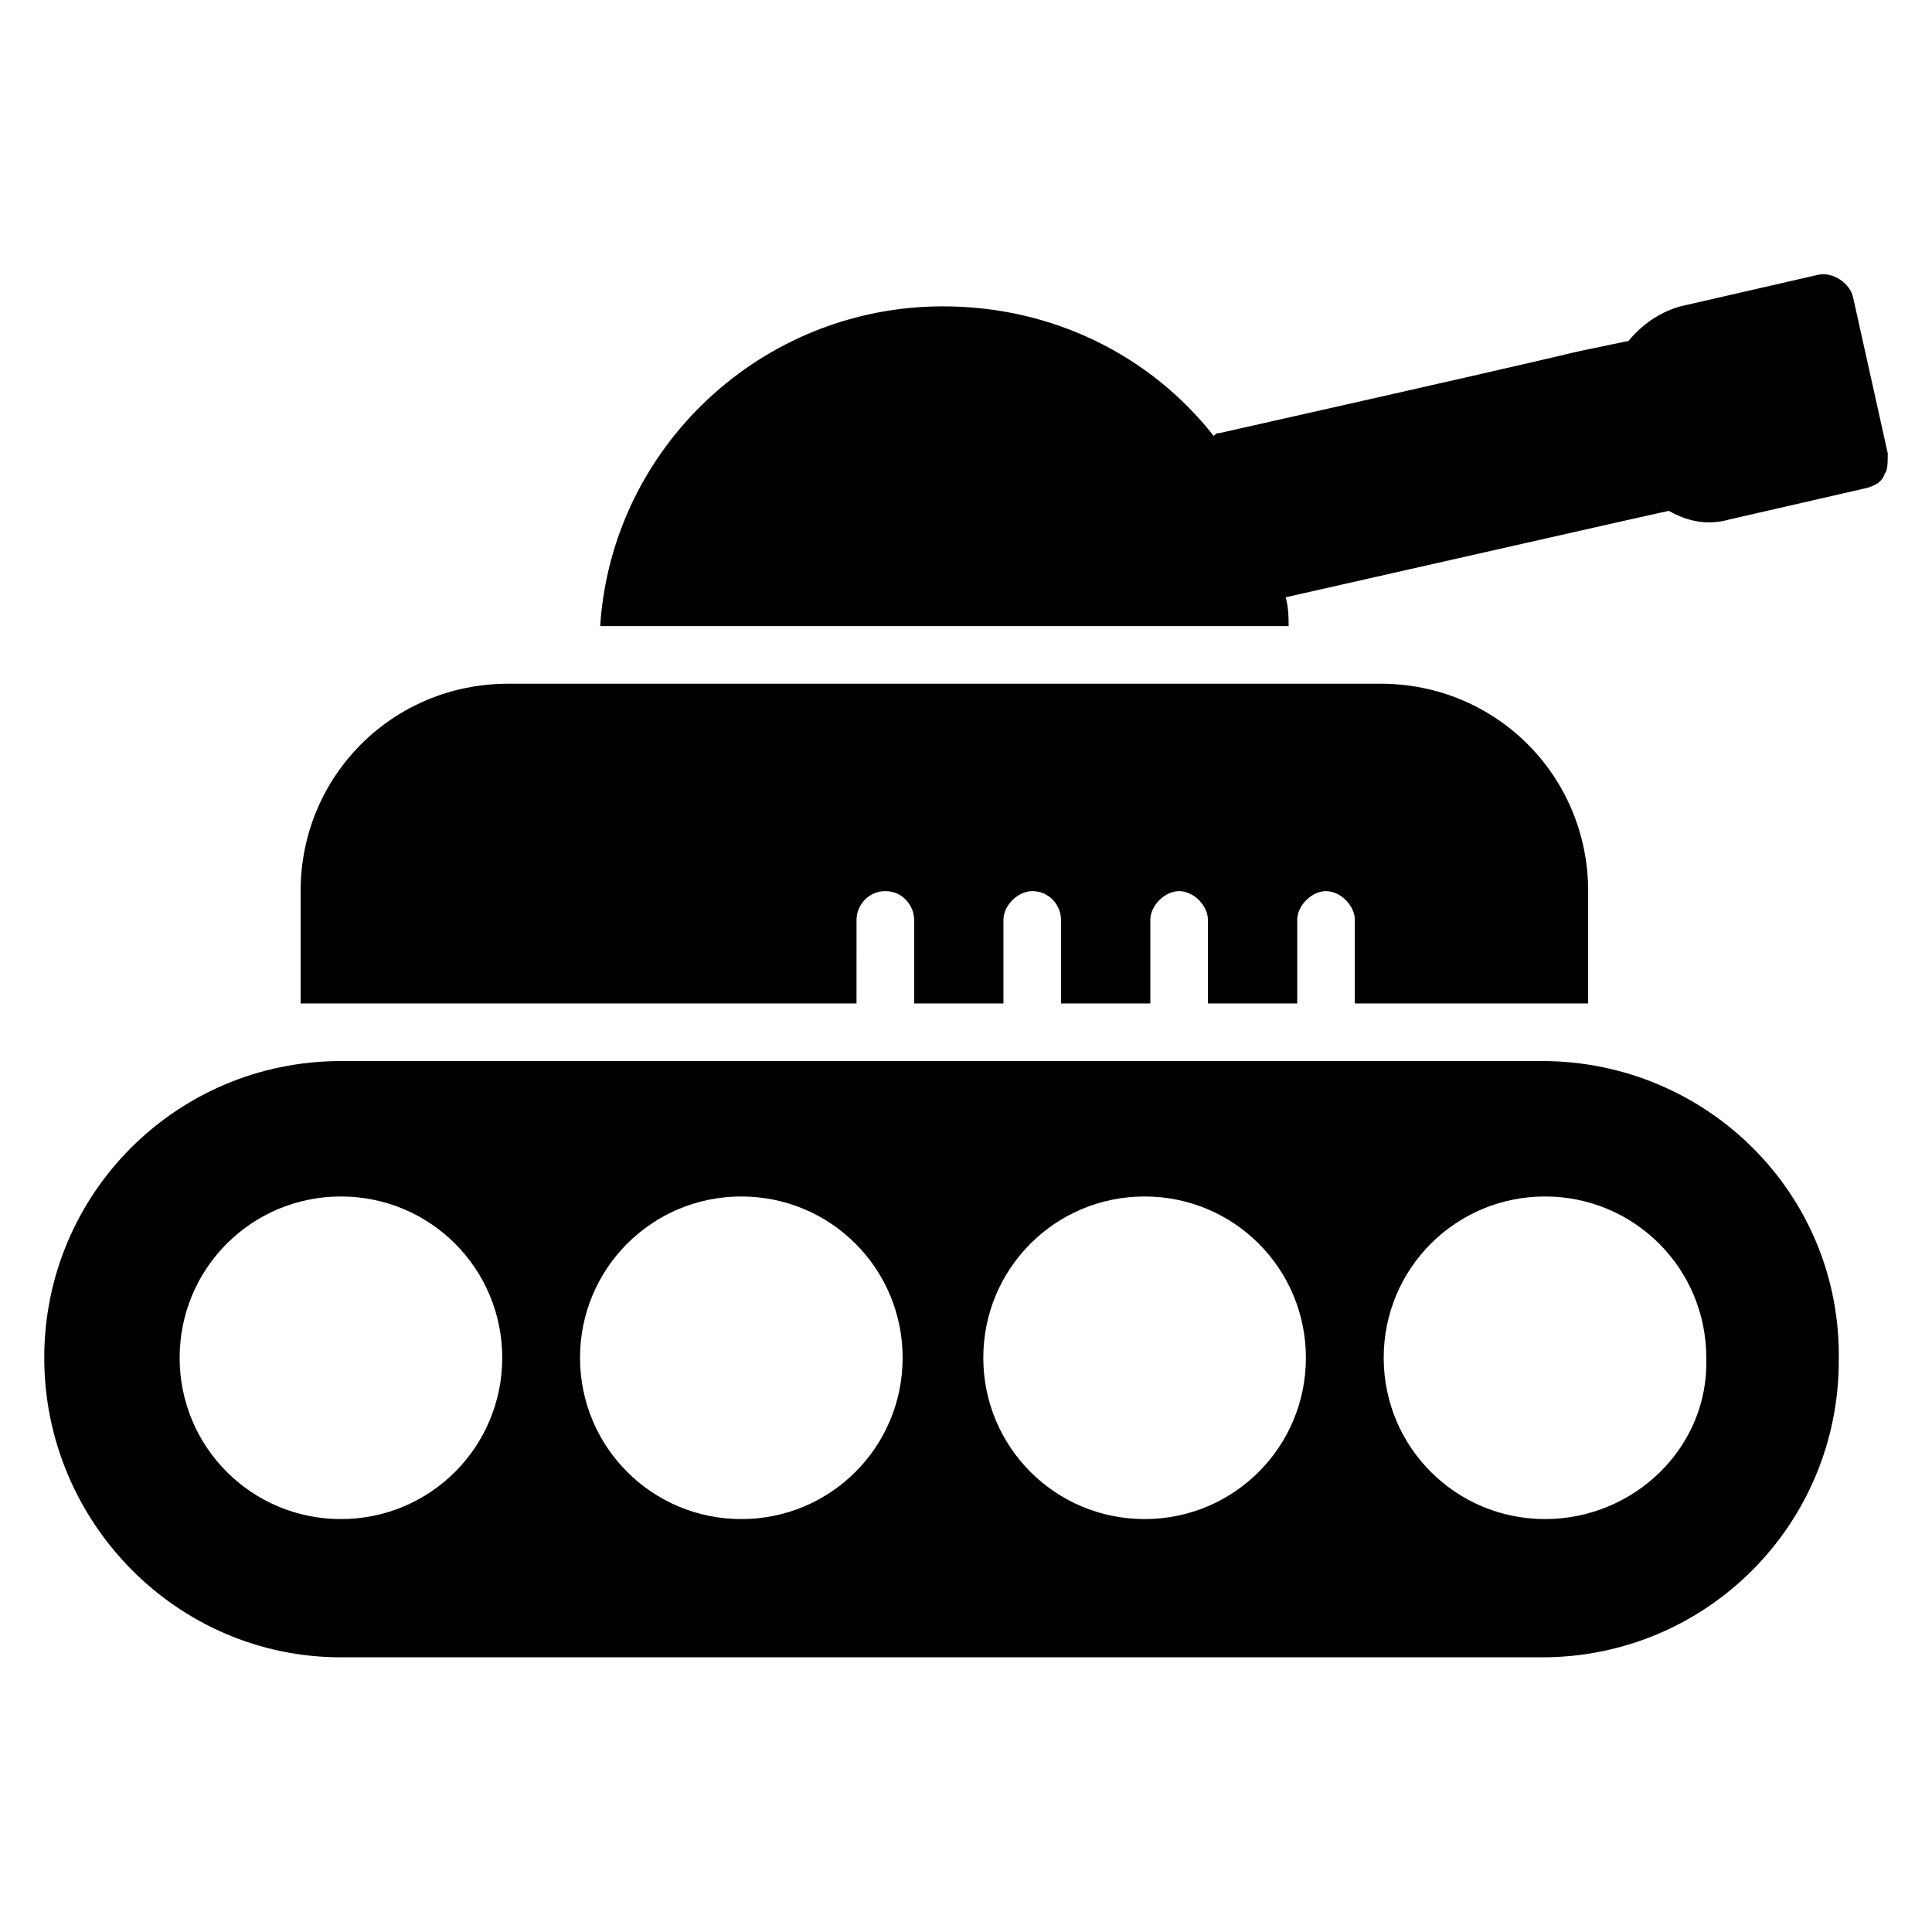
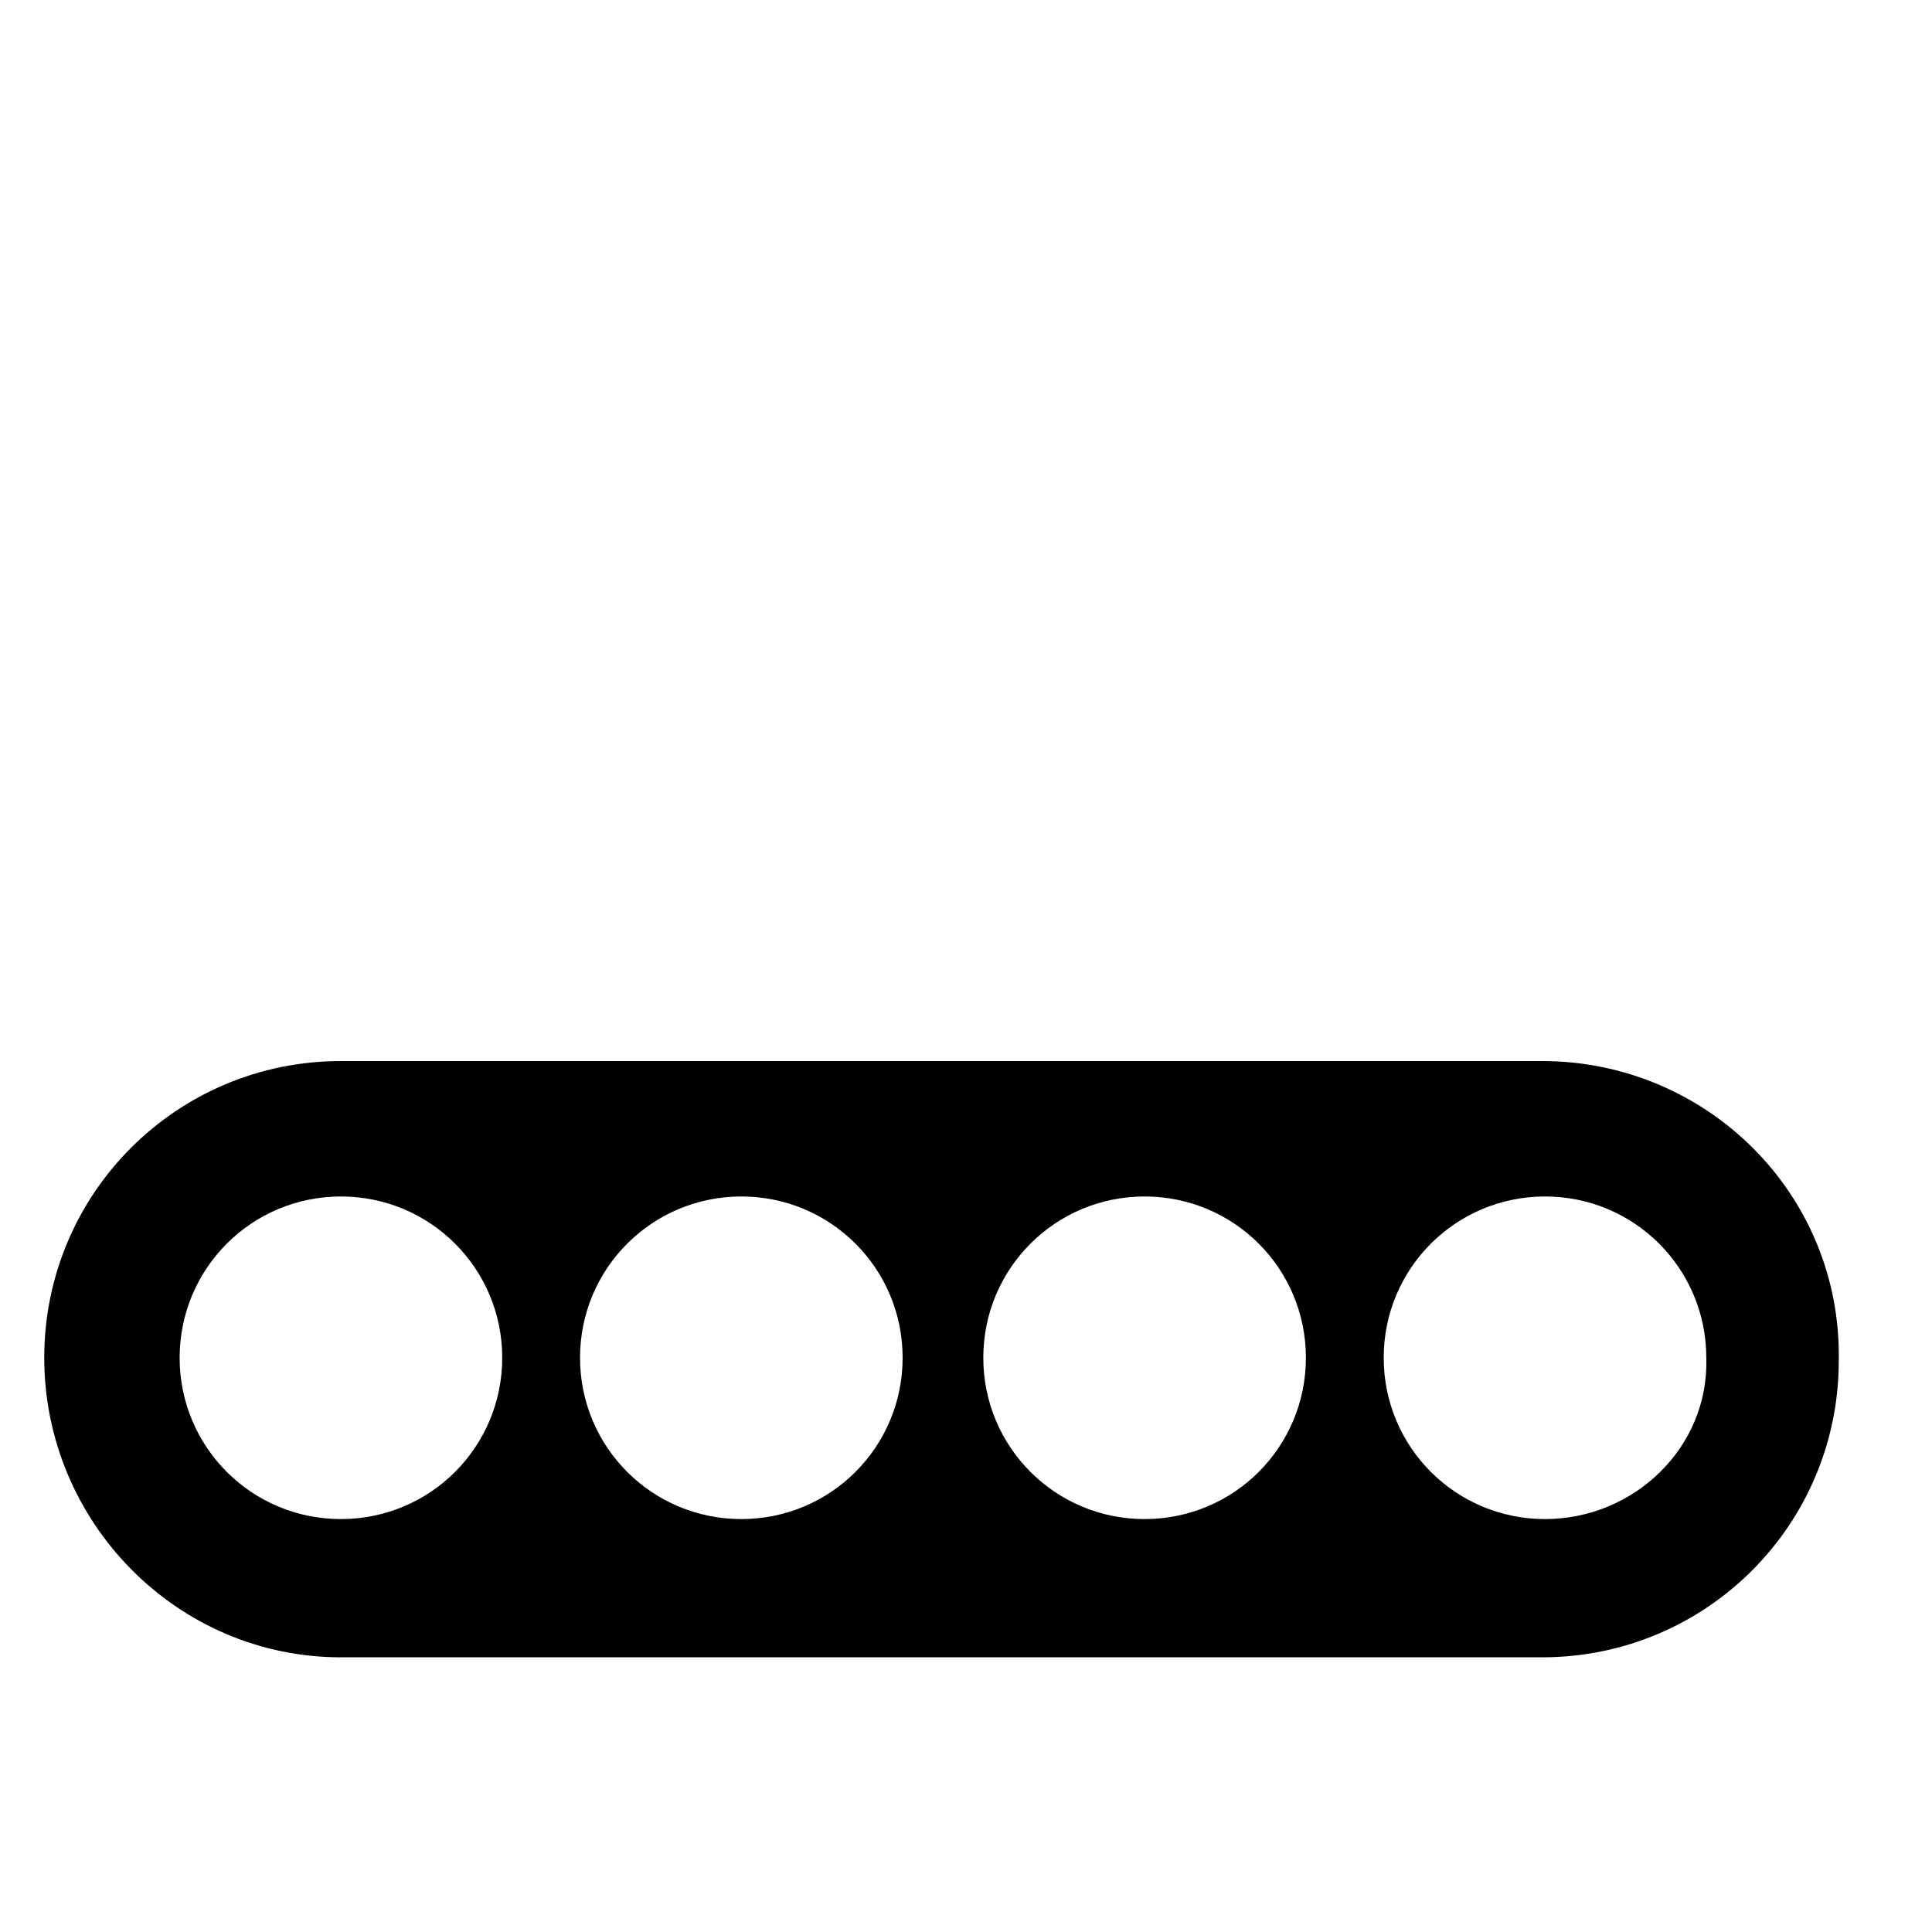
<svg xmlns="http://www.w3.org/2000/svg" fill="#000000" width="800px" height="800px" version="1.1" viewBox="144 144 512 512">
  <g>
    <path d="m552.67 425.19h-318.32c-43.512 0-78.625 35.117-78.625 78.625 0 43.512 35.113 79.391 78.625 79.391h318.32c43.512 0 78.625-35.113 78.625-78.625 0.762-44.273-35.113-79.391-78.625-79.391zm-318.32 121.38c-23.664 0-42.746-19.082-42.746-42.746 0-23.664 19.082-42.746 42.746-42.746 23.664 0 42.746 19.082 42.746 42.746 0 23.66-19.082 42.746-42.746 42.746zm106.11 0c-23.664 0-42.746-19.082-42.746-42.746 0-23.664 19.082-42.746 42.746-42.746 23.664 0 42.746 19.082 42.746 42.746 0 23.66-19.082 42.746-42.746 42.746zm106.87 0c-23.664 0-42.746-19.082-42.746-42.746 0-23.664 19.082-42.746 42.746-42.746 23.664 0 42.746 19.082 42.746 42.746 0.004 23.66-19.082 42.746-42.746 42.746zm106.11 0c-23.664 0-42.746-19.082-42.746-42.746 0-23.664 19.082-42.746 42.746-42.746 23.664 0 42.746 19.082 42.746 42.746 0.766 23.66-19.082 42.746-42.746 42.746z" />
-     <path d="m370.99 387.79c0-3.816 3.055-7.633 7.633-7.633 4.582 0 7.633 3.816 7.633 7.633v22.137h23.664v-22.137c0-3.816 3.816-7.633 7.633-7.633 4.582 0 7.633 3.816 7.633 7.633v22.137h23.664v-22.137c0-3.816 3.816-7.633 7.633-7.633s7.633 3.816 7.633 7.633v22.137h23.664v-22.137c0-3.816 3.816-7.633 7.633-7.633 3.816 0 7.633 3.816 7.633 7.633v22.137h61.832v-29.77c0-30.535-24.426-54.961-54.961-54.961h-231.29c-30.535 0-54.961 24.426-54.961 54.961v29.77h147.32z" />
-     <path d="m644.27 264.12-9.16-41.223c-0.762-3.816-5.344-6.871-9.16-6.106l-36.641 8.398c-5.344 1.527-9.922 4.582-13.742 9.16-32.824 6.871 20.609-4.582-108.39 24.426-0.762 0-0.762 0-1.527 0.762-16.793-21.375-42.746-34.352-71.754-34.352-48.09 0-87.785 37.402-90.84 84.73h182.44c0-2.289 0-4.582-0.762-7.633 6.871-1.527 97.707-22.137 101.52-22.902 5.344 3.055 10.688 3.816 16.031 2.289l36.641-8.398c2.289-0.762 3.816-1.527 4.582-3.816 0.762-0.754 0.762-3.043 0.762-5.336z" />
  </g>
</svg>